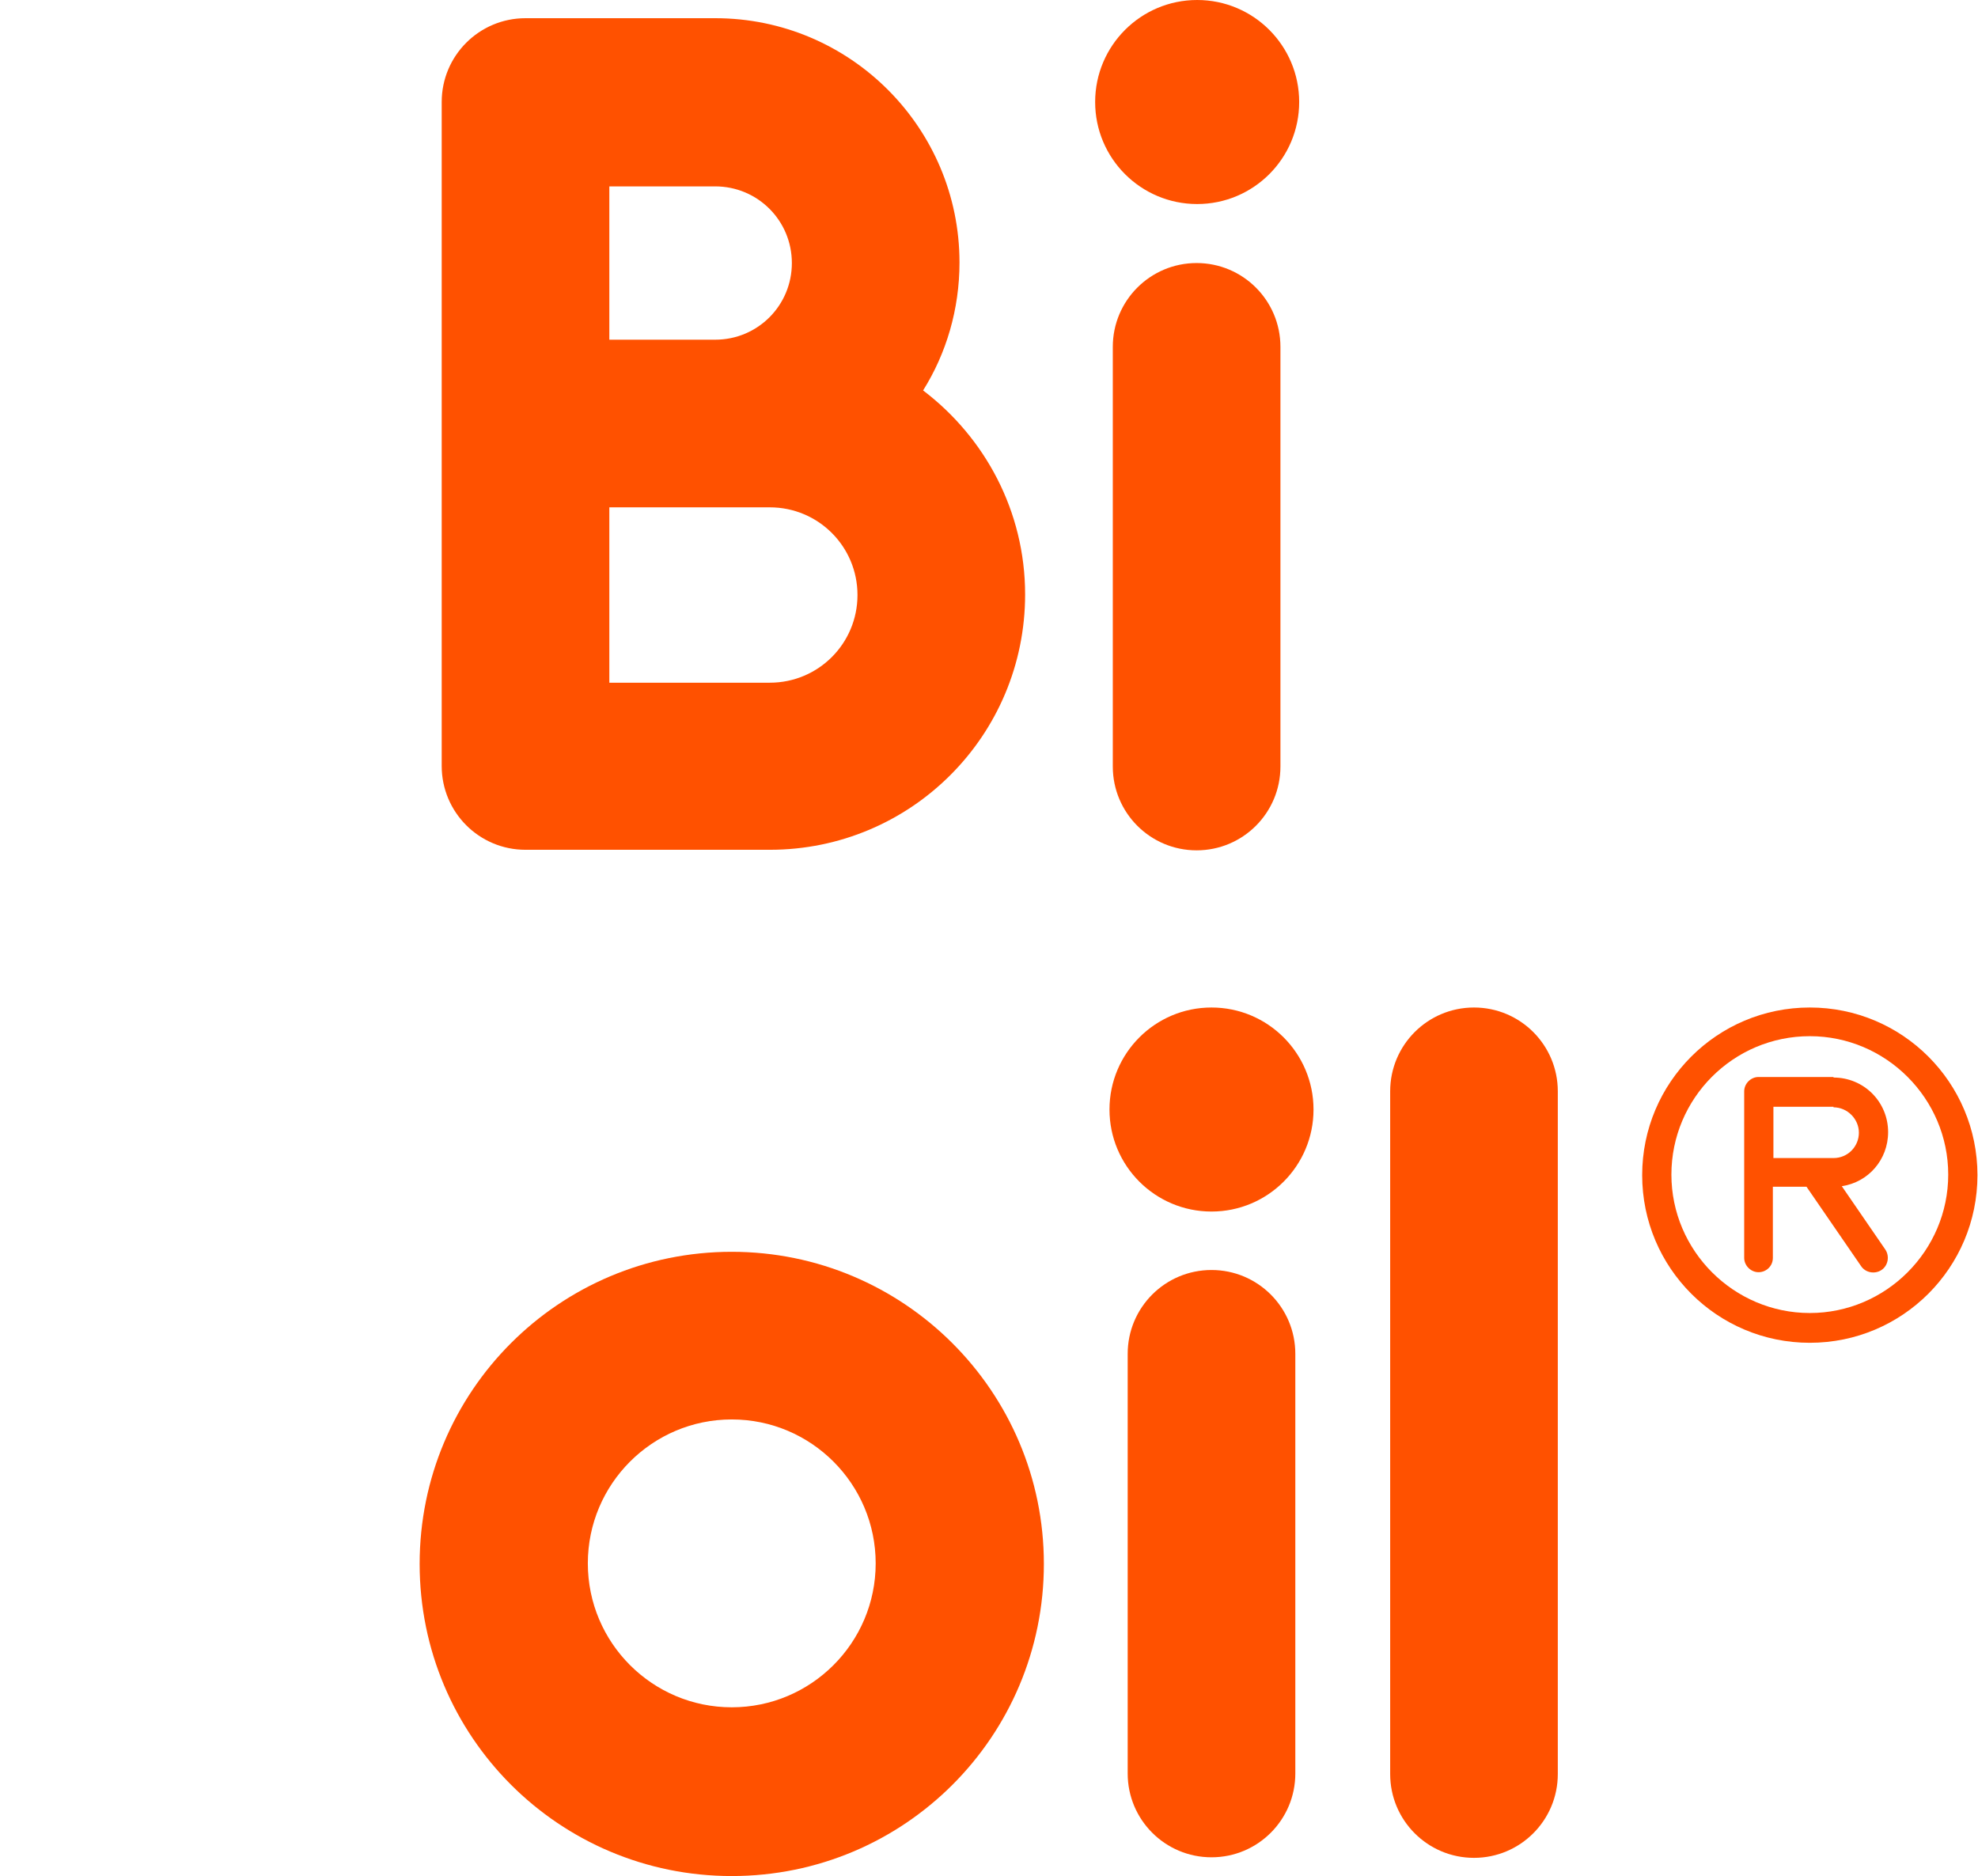
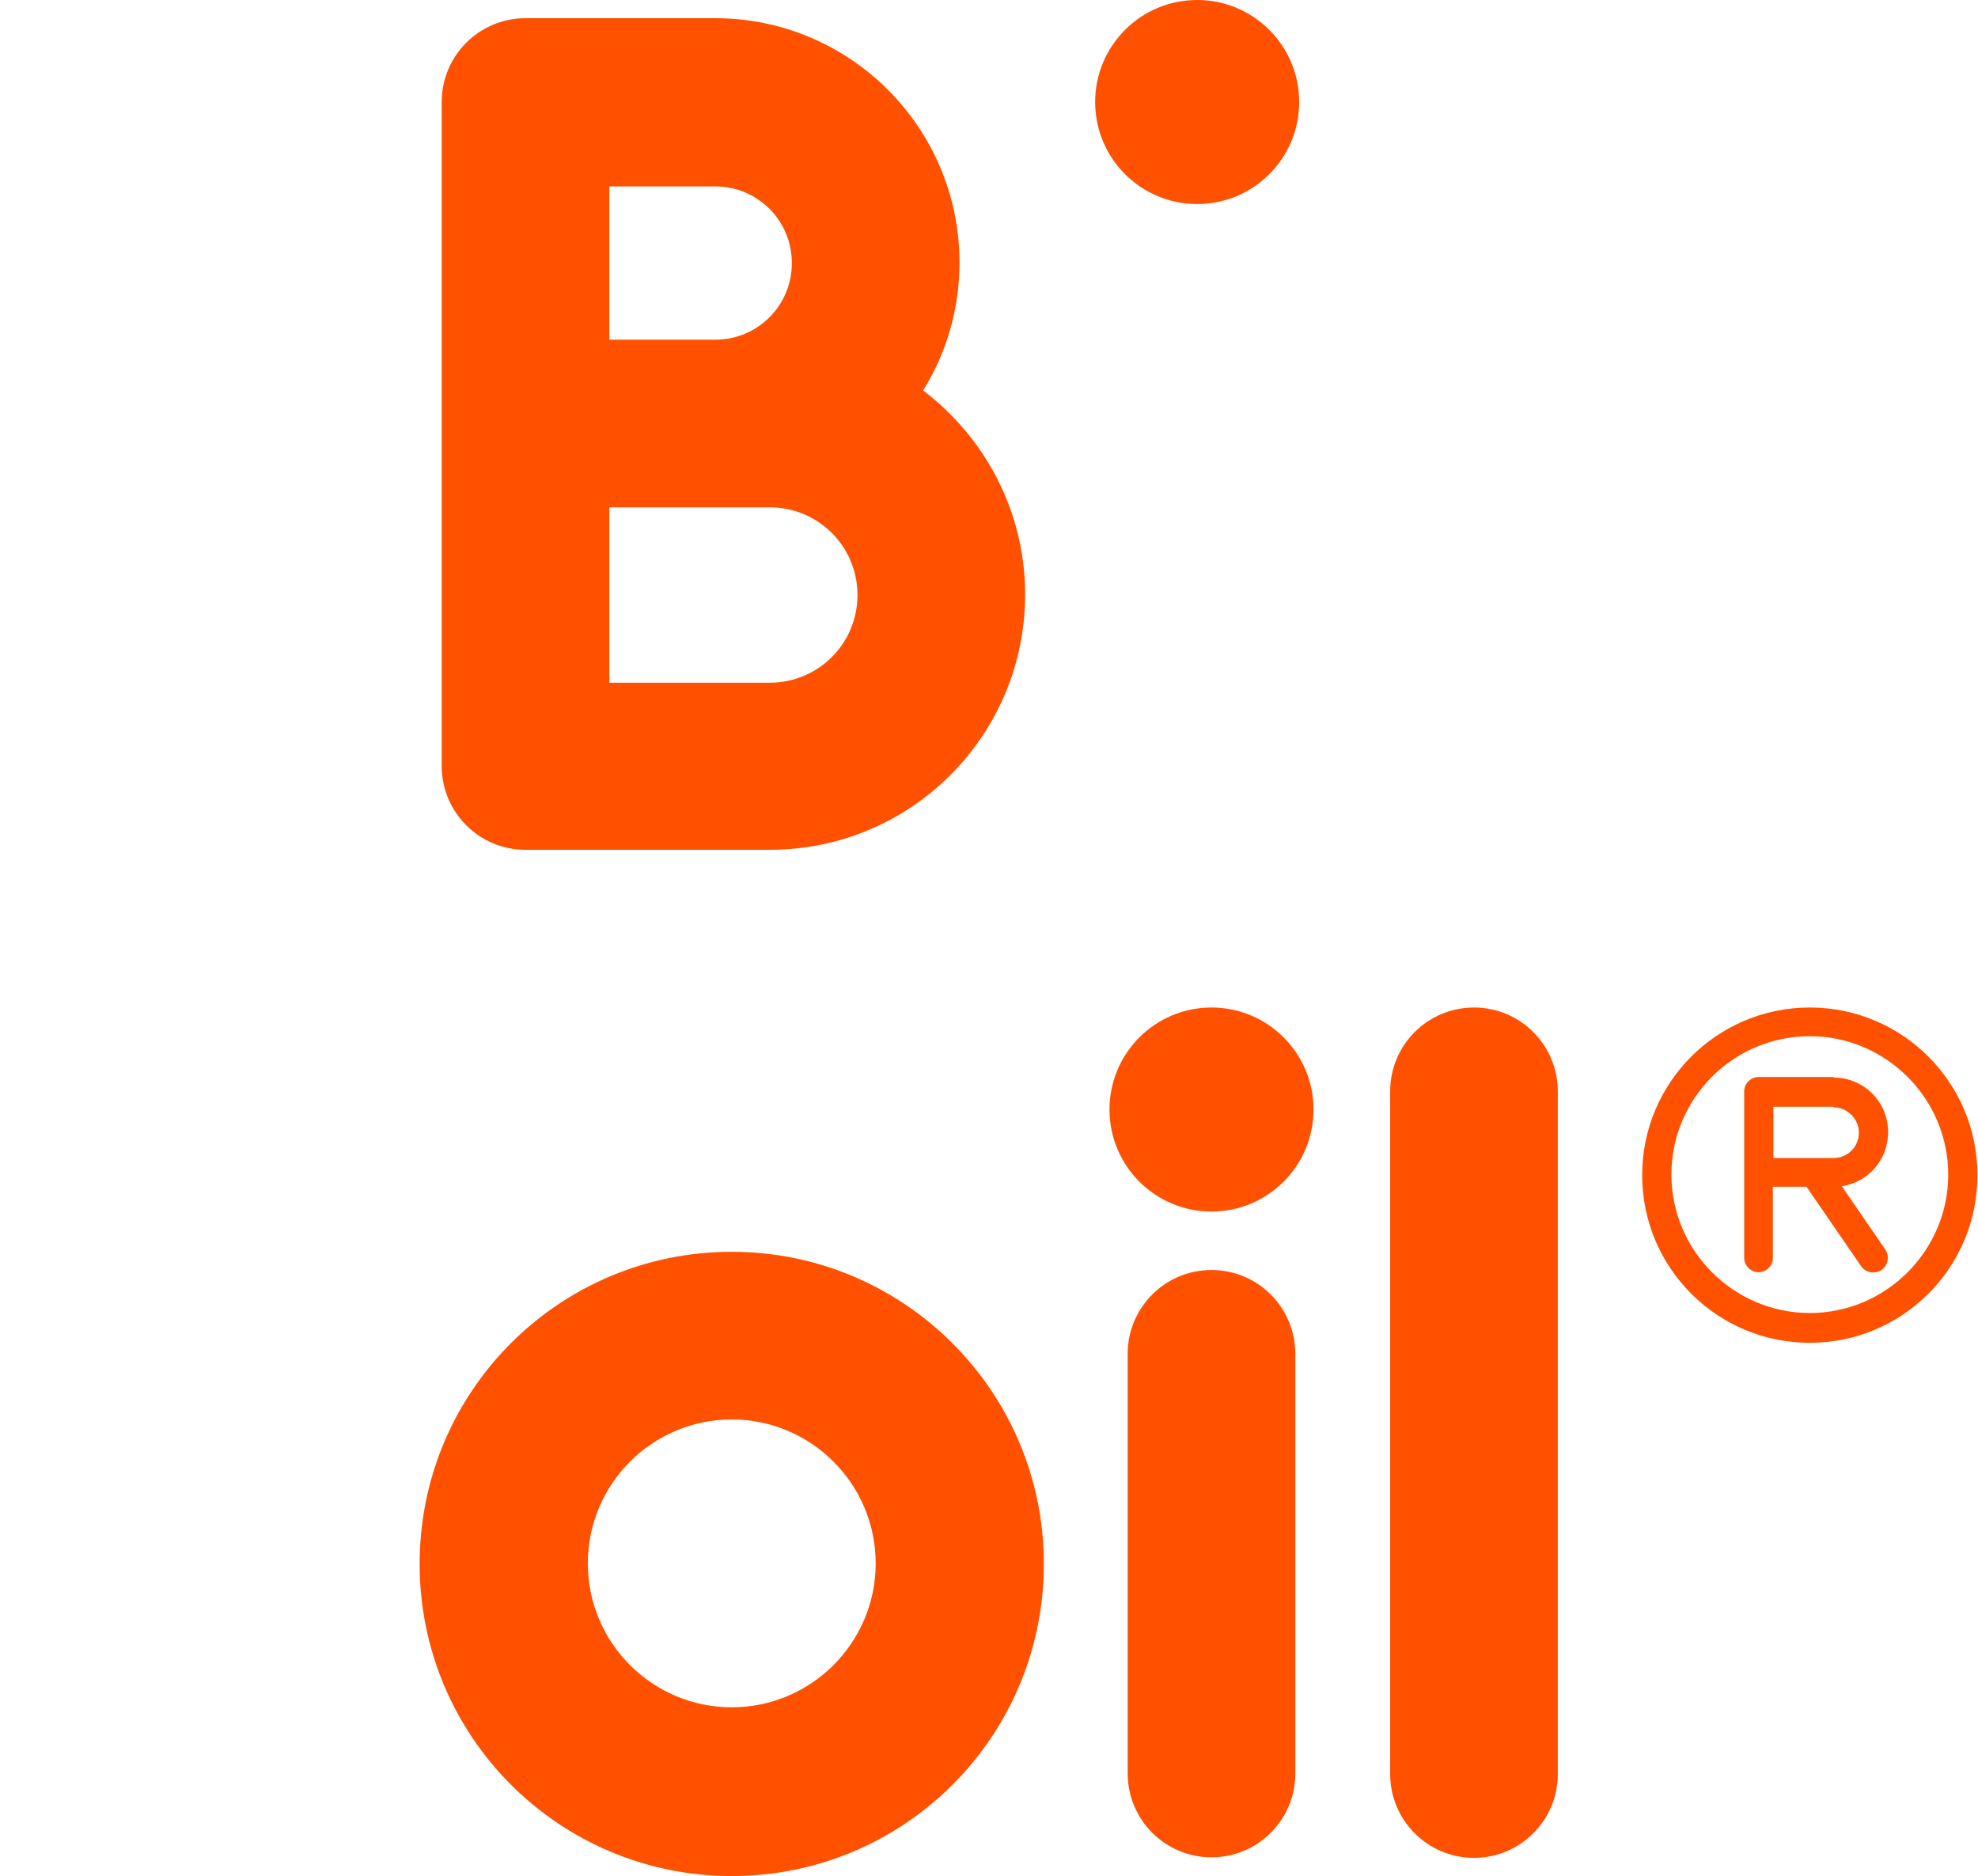
<svg xmlns="http://www.w3.org/2000/svg" version="1.1" width="35.87" height="34.02">
  <svg id="SvgjsSvg1352" data-name="Layer 1" viewBox="0 0 35.87 34.02">
    <defs>
      <style>
      .cls-1 {
        fill-rule: evenodd;
      }

      .cls-1, .cls-2 {
        fill: #ff5100;
      }
    </style>
    </defs>
    <path class="cls-1" d="M12.97,3.38h-1.92v2.78h1.92c.77,0,1.39-.62,1.39-1.39s-.62-1.39-1.39-1.39ZM13.96,9.2h-2.91v3.18h2.91c.88,0,1.59-.71,1.59-1.59s-.71-1.59-1.59-1.59ZM12.97.33c2.45,0,4.43,1.99,4.43,4.43,0,.85-.24,1.65-.66,2.32,1.12.85,1.85,2.19,1.85,3.7,0,2.56-2.07,4.63-4.63,4.63h-4.43c-.84,0-1.52-.68-1.52-1.52V1.85c0-.84.68-1.52,1.52-1.52h3.44Z" />
    <path class="cls-1" d="M33.25,20.07h-1.09v.93h1.09c.26,0,.46-.21.46-.46s-.21-.46-.46-.46ZM33.25,19.54c.55,0,.99.44.99.99,0,.5-.36.91-.84.98l.79,1.15c.08.12.05.29-.07.37-.12.08-.29.05-.37-.07l-.99-1.44h-.61v1.29c0,.15-.12.26-.26.26s-.26-.12-.26-.26v-3.02c0-.14.12-.26.26-.26h1.36ZM32.82,18.79c-1.39,0-2.51,1.13-2.51,2.51s1.13,2.51,2.51,2.51,2.51-1.13,2.51-2.51-1.13-2.51-2.51-2.51ZM32.82,18.27c1.68,0,3.04,1.36,3.04,3.04s-1.36,3.04-3.04,3.04-3.04-1.36-3.04-3.04,1.36-3.04,3.04-3.04Z" />
    <path class="cls-1" d="M25.21,19.79c0-.84.68-1.52,1.52-1.52s1.52.68,1.52,1.52v12.38c0,.84-.68,1.52-1.52,1.52s-1.52-.68-1.52-1.52v-12.38Z" />
    <path class="cls-1" d="M20.45,24.55c0-.84.68-1.52,1.52-1.52s1.52.68,1.52,1.52v7.61c0,.84-.68,1.52-1.52,1.52s-1.52-.68-1.52-1.52v-7.61Z" />
-     <path class="cls-1" d="M13.27,25.74c-1.44,0-2.61,1.17-2.61,2.61s1.17,2.61,2.61,2.61,2.61-1.17,2.61-2.61-1.17-2.61-2.61-2.61ZM13.27,22.7c3.12,0,5.66,2.53,5.66,5.66s-2.53,5.66-5.66,5.66-5.66-2.53-5.66-5.66,2.53-5.66,5.66-5.66Z" />
+     <path class="cls-1" d="M13.27,25.74c-1.44,0-2.61,1.17-2.61,2.61s1.17,2.61,2.61,2.61,2.61-1.17,2.61-2.61-1.17-2.61-2.61-2.61ZM13.27,22.7c3.12,0,5.66,2.53,5.66,5.66s-2.53,5.66-5.66,5.66-5.66-2.53-5.66-5.66,2.53-5.66,5.66-5.66" />
    <circle class="cls-2" cx="21.97" cy="20.12" r="1.85" />
-     <path class="cls-1" d="M20.18,6.29c0-.84.68-1.52,1.52-1.52s1.52.68,1.52,1.52v7.61c0,.84-.68,1.52-1.52,1.52s-1.52-.68-1.52-1.52v-7.61Z" />
    <circle class="cls-2" cx="21.71" cy="1.85" r="1.85" />
  </svg>
  <style>@media (prefers-color-scheme: light) { :root { filter: none; } }
@media (prefers-color-scheme: dark) { :root { filter: none; } }
</style>
</svg>